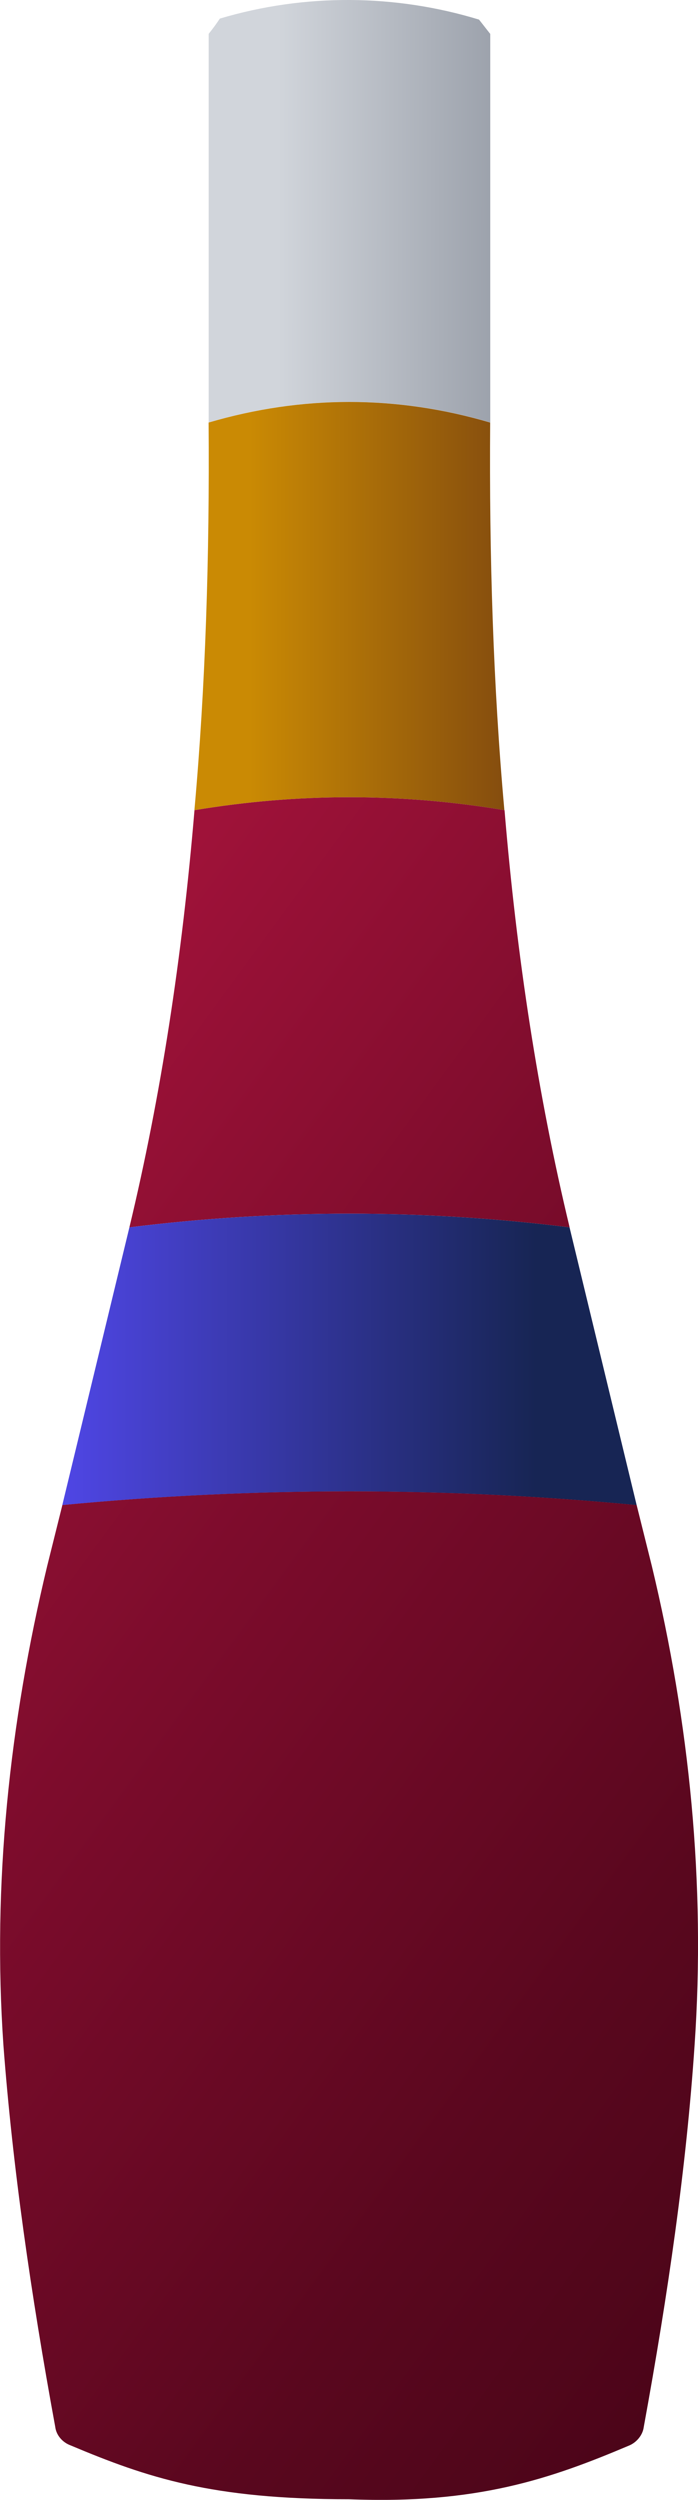
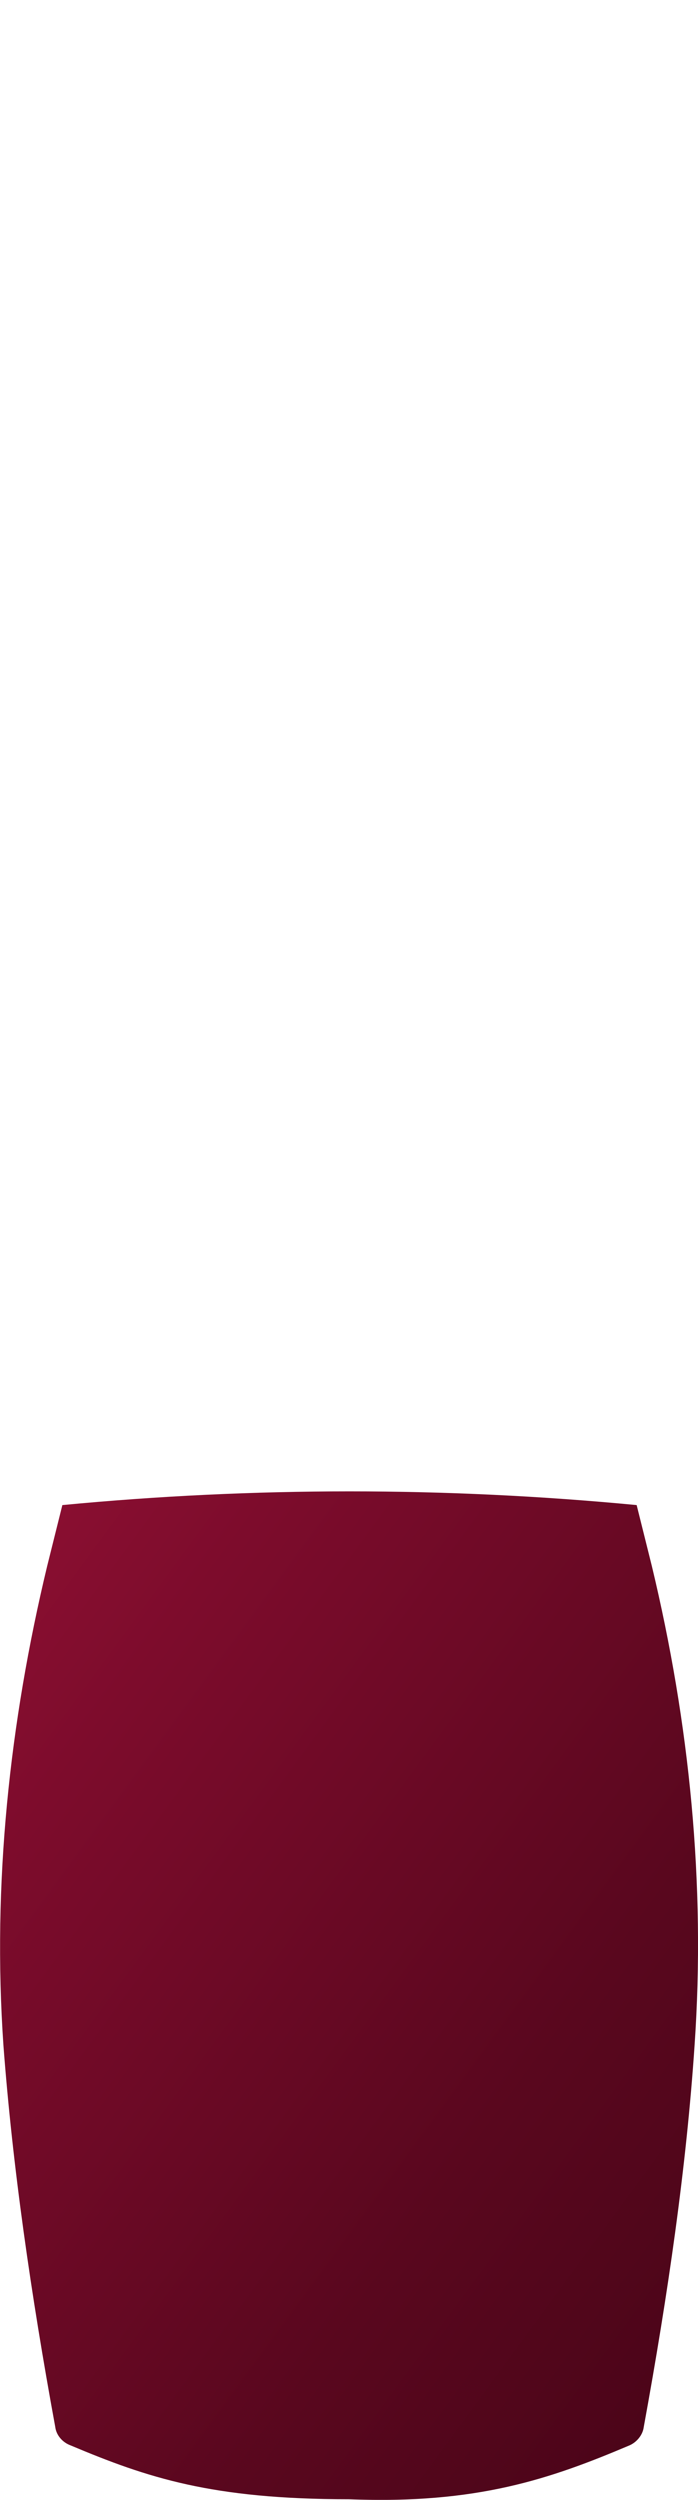
<svg xmlns="http://www.w3.org/2000/svg" xmlns:xlink="http://www.w3.org/1999/xlink" id="a" data-name="Layer 1" viewBox="0 0 8.944 32">
  <defs>
    <linearGradient id="b" x1=".082" y1="2.7" x2="9.194" y2="2.712" gradientUnits="userSpaceOnUse">
      <stop offset=".382" stop-color="#d1d5db" />
      <stop offset=".759" stop-color="#8f95a0" />
      <stop offset="1" stop-color="#6b7280" />
    </linearGradient>
    <linearGradient id="c" x1="2.492" y1="7.758" x2="6.464" y2="7.758" gradientUnits="userSpaceOnUse">
      <stop offset=".178" stop-color="#ca8a04" />
      <stop offset="1" stop-color="#854d0e" />
    </linearGradient>
    <linearGradient id="d" x1=".77" y1="10.626" x2="15.359" y2="21.331" gradientUnits="userSpaceOnUse">
      <stop offset=".083" stop-color="#9f1239" />
      <stop offset=".4" stop-color="#7d0c2c" />
      <stop offset=".791" stop-color="#59071e" />
      <stop offset="1" stop-color="#4c0519" />
    </linearGradient>
    <linearGradient id="e" x1=".798" y1="17.401" x2="8.157" y2="17.401" gradientUnits="userSpaceOnUse">
      <stop offset="0" stop-color="#4f46e5" />
      <stop offset=".824" stop-color="#172554" />
    </linearGradient>
    <linearGradient id="f" x1="-4.909" y1="18.365" x2="9.68" y2="29.07" xlink:href="#d" />
  </defs>
-   <path d="m6.282.433v4.975c-1.198-.352-2.41-.352-3.608,0V.433c.052-.065.091-.117.143-.195,1.094-.326,2.253-.313,3.321.013.052.065.091.117.143.182Z" style="fill: url(#b);" />
-   <path d="m6.464,10.371c-1.329-.221-2.644-.221-3.973,0,.143-1.589.195-3.256.182-4.962,1.198-.352,2.41-.352,3.608,0-.013,1.706.039,3.373.182,4.962Z" style="fill: url(#c);" />
-   <path d="m7.298,15.711c-1.876-.234-3.764-.234-5.64,0,.404-1.68.677-3.465.834-5.34,1.329-.221,2.644-.221,3.973,0,.156,1.876.43,3.66.834,5.34Z" style="fill: url(#d);" />
-   <path d="m8.157,19.267c-2.449-.234-4.91-.234-7.359,0l.86-3.556c1.876-.234,3.764-.234,5.64,0l.86,3.556Z" style="fill: url(#e);" />
  <path d="m8.9,26.183c-.104,1.55-.339,3.178-.651,4.884-.013.104-.091.195-.182.235-1.016.43-1.954.755-3.595.69-1.758,0-2.579-.274-3.569-.69-.104-.039-.182-.13-.195-.235-.313-1.706-.547-3.334-.664-4.884-.143-2.071.078-4.129.56-6.135l.195-.782c2.449-.234,4.91-.234,7.359,0l.195.782c.482,2.006.69,4.064.547,6.135Z" style="fill: url(#f);" />
</svg>